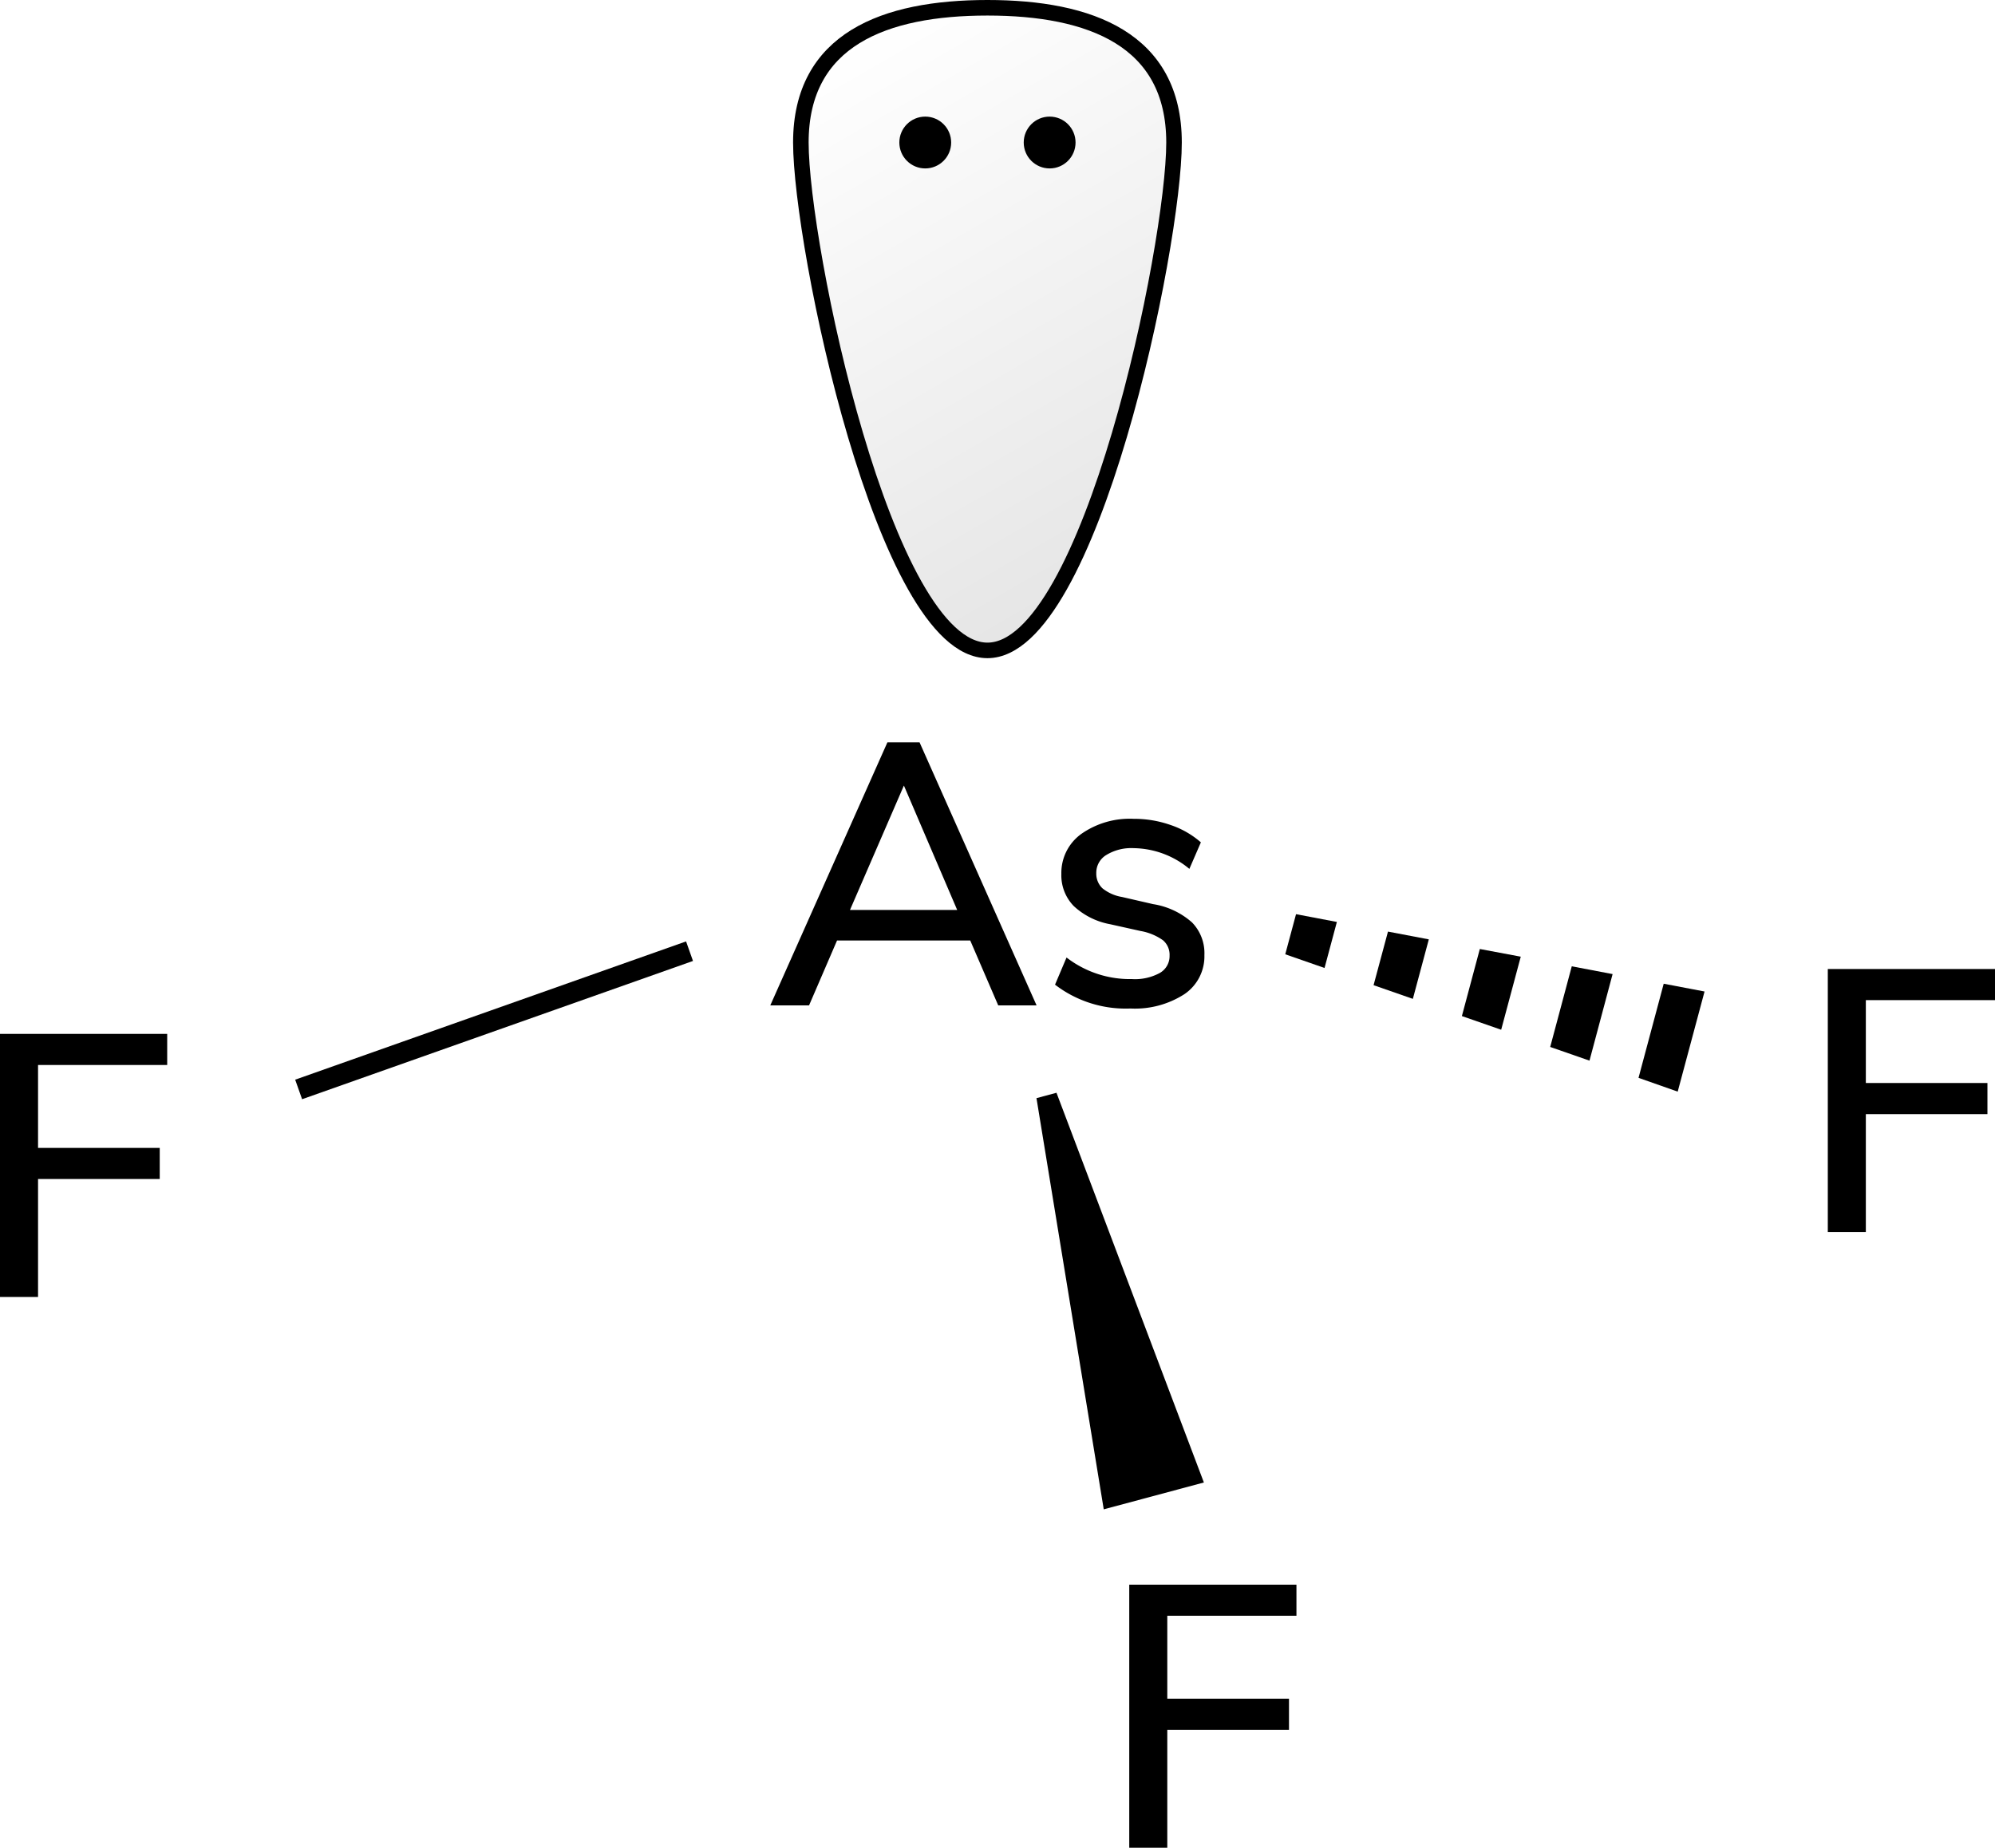
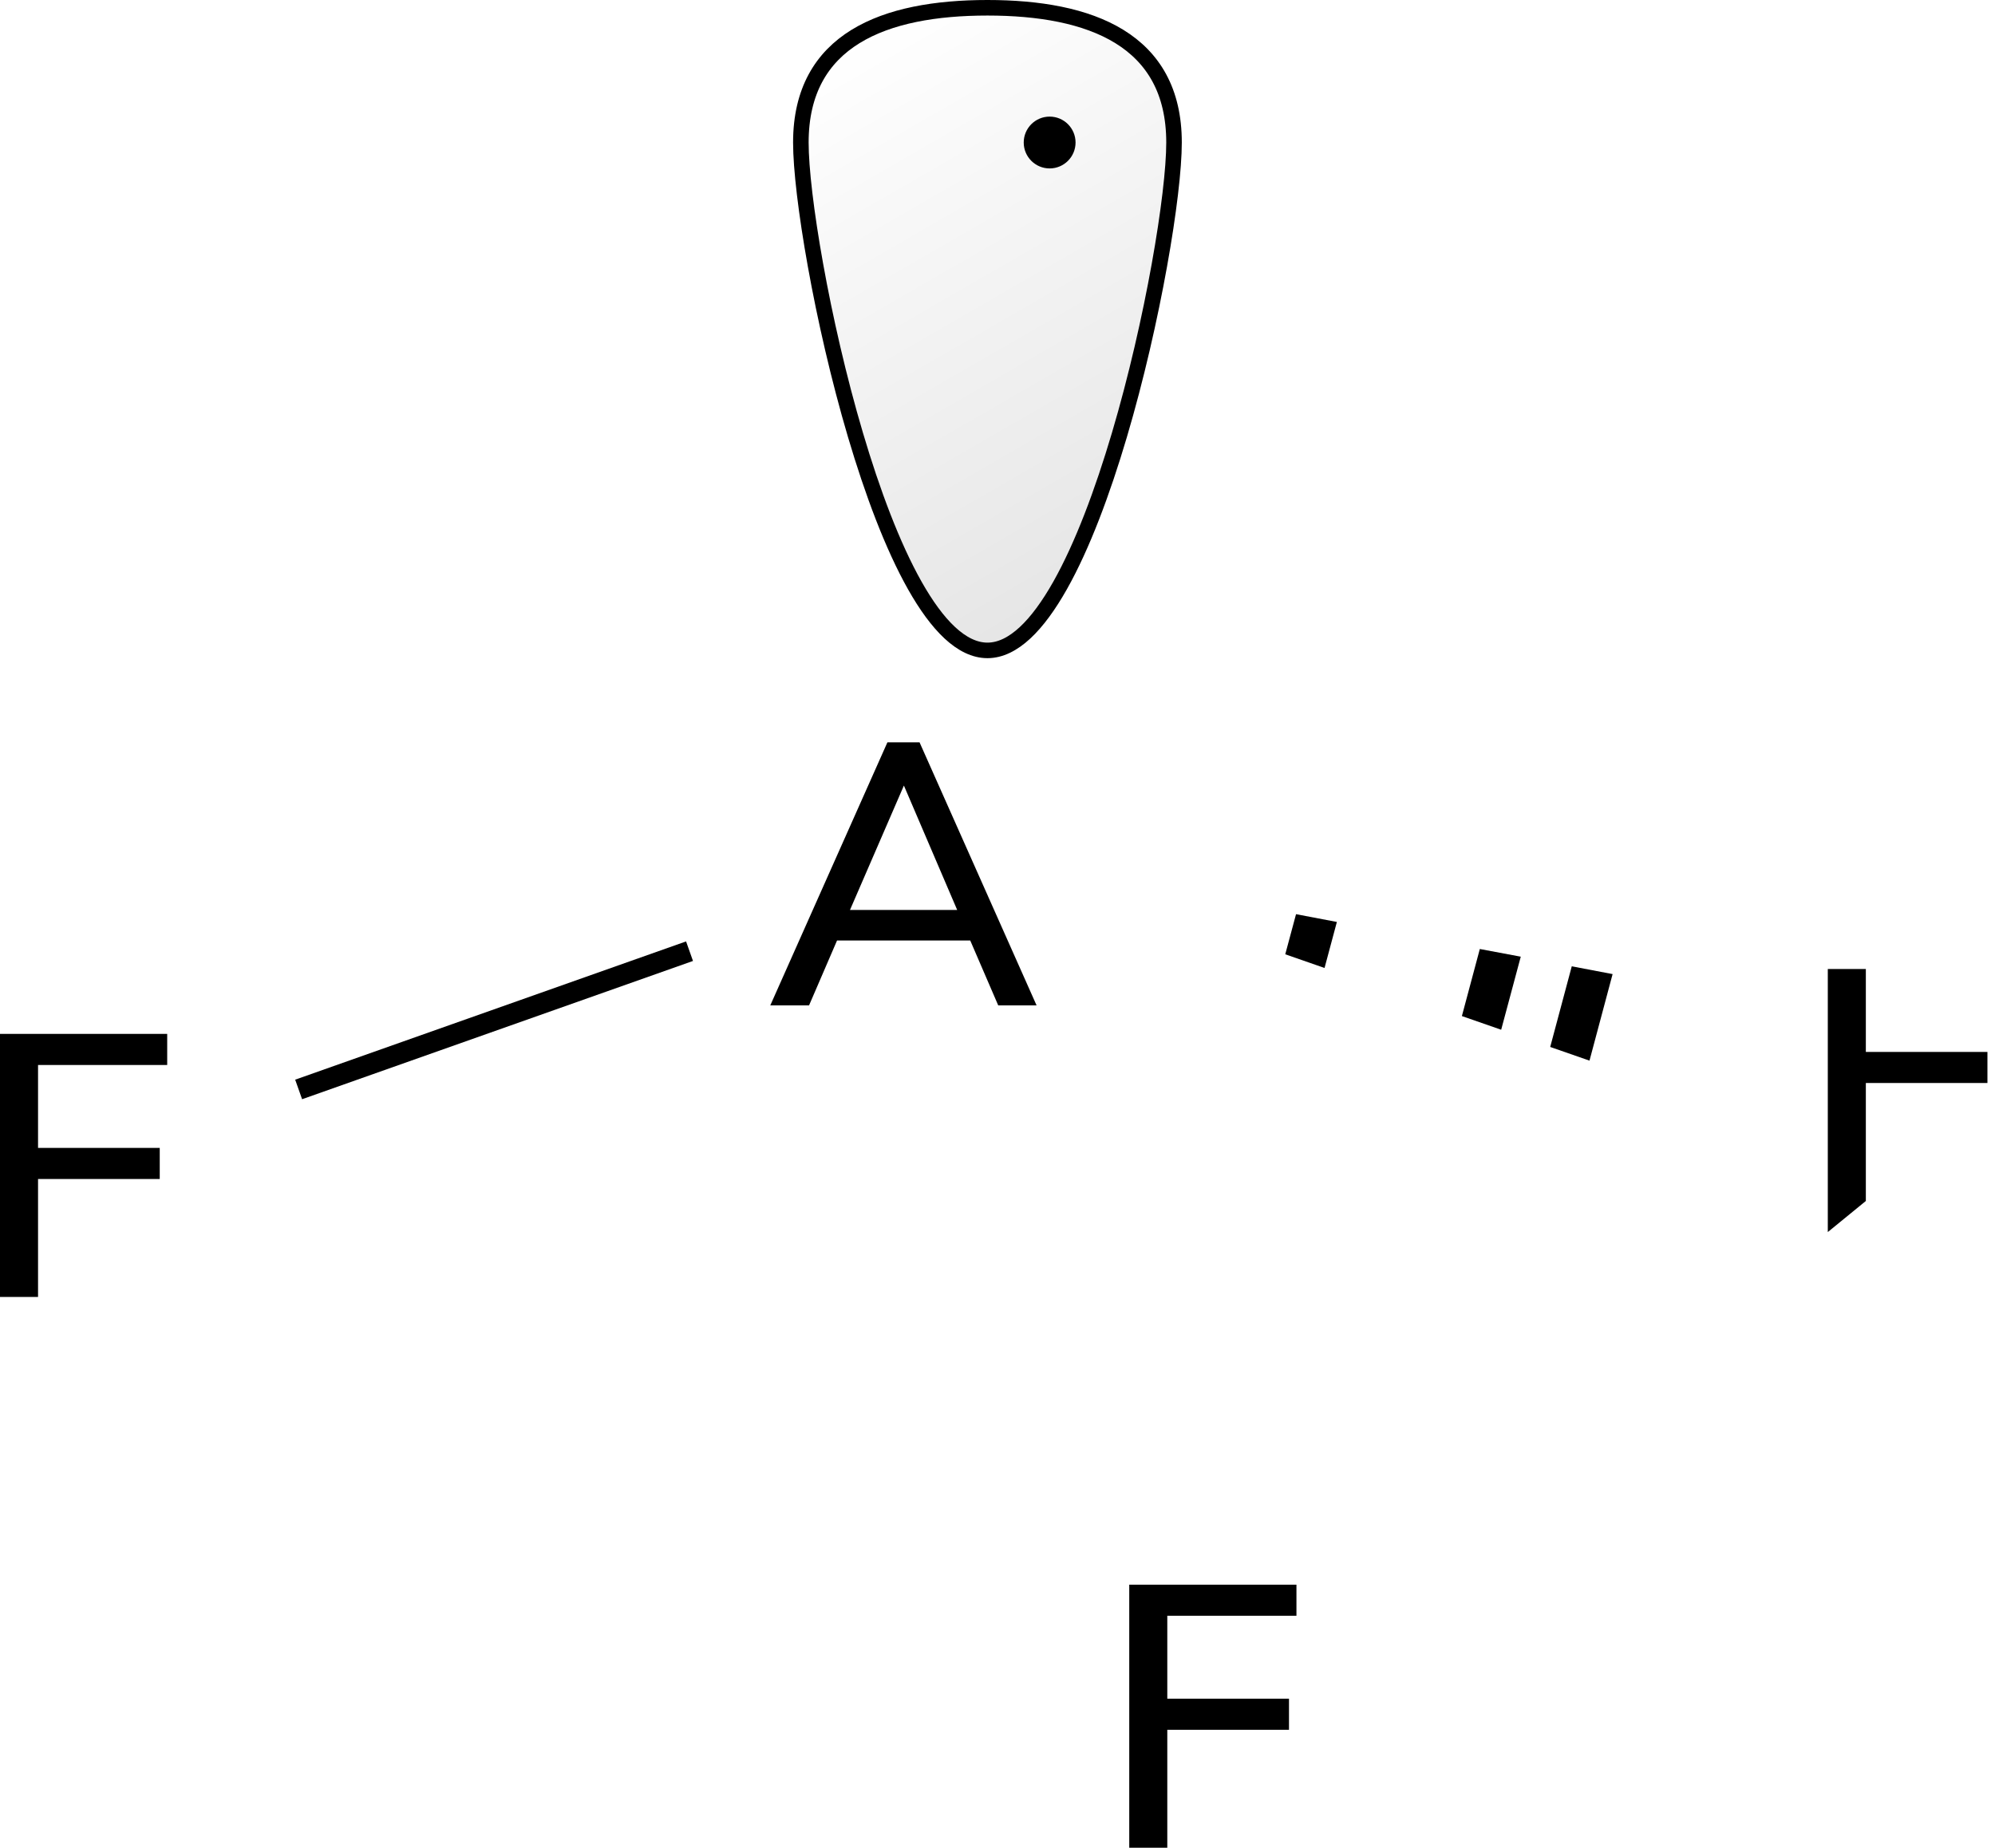
<svg xmlns="http://www.w3.org/2000/svg" width="192.46" height="178.27" viewBox="0 0 192.46 178.27">
  <defs>
    <style>.cls-1,.cls-2{stroke:#000;stroke-miterlimit:10;}.cls-1{stroke-width:2px;}.cls-2{stroke-width:1.5px;fill:url(#名称未設定グラデーション_2);}</style>
    <linearGradient id="名称未設定グラデーション_2" x1="83.33" y1="3.05" x2="112.44" y2="53.47" gradientUnits="userSpaceOnUse">
      <stop offset="0" stop-opacity="0" />
      <stop offset="1" stop-opacity="0.1" />
    </linearGradient>
  </defs>
  <title>Chemical structure of arsenic trifluoride</title>
  <g id="レイヤー_2" data-name="レイヤー 2">
    <g id="レイヤー_1-2" data-name="レイヤー 1">
      <polygon points="128.97 88.95 125.03 88.2 123.99 92.07 127.78 93.39 128.97 88.95" />
      <polygon points="155.57 93.98 151.63 93.23 149.55 101.01 153.34 102.33 155.57 93.98" />
      <polygon points="141.03 98.03 144.82 99.35 146.71 92.3 142.76 91.56 141.03 98.03" />
-       <polygon points="158.07 103.99 161.85 105.32 164.44 95.66 160.5 94.91 158.07 103.99" />
-       <polygon points="132.51 95.05 136.3 96.37 137.84 90.63 133.9 89.88 132.51 95.05" />
      <line class="cls-1" x1="66.52" y1="91.77" x2="28.81" y2="105.11" />
-       <polygon points="106.48 145.62 99.99 105.95 101.92 105.43 116.14 143.03 106.48 145.62" />
      <path class="cls-2" d="M113.26,13.75c0,9.94-8.06,49-18,49s-18-39.06-18-49,8.06-13,18-13S113.26,3.81,113.26,13.75Z" />
-       <circle cx="89.26" cy="13.75" r="2.5" />
      <circle cx="101.26" cy="13.75" r="2.5" />
      <path d="M96.3,97l-2.7-6.26H80.75L78.05,97H74.31l11.3-25.38h3.1L100,97ZM82,87.79H92.34l-5.14-12Z" />
-       <path d="M101.78,95l1.11-2.62a10,10,0,0,0,6.3,2.08,5,5,0,0,0,2.7-.59,1.87,1.87,0,0,0,.94-1.67,1.84,1.84,0,0,0-.63-1.48,5.32,5.32,0,0,0-2.18-.9l-2.92-.65a7,7,0,0,1-3.52-1.76,4.25,4.25,0,0,1-1.19-3.1,4.63,4.63,0,0,1,1.92-3.85A8.13,8.13,0,0,1,109.37,79a10.62,10.62,0,0,1,3.57.6,8.6,8.6,0,0,1,2.91,1.67l-1.11,2.56a8.56,8.56,0,0,0-5.37-2,4.62,4.62,0,0,0-2.61.64,2,2,0,0,0-1,1.77,1.94,1.94,0,0,0,.59,1.46,4.06,4.06,0,0,0,1.89.84l3,.69A7.39,7.39,0,0,1,115,89a4.25,4.25,0,0,1,1.19,3.15,4.4,4.4,0,0,1-1.92,3.76,8.79,8.79,0,0,1-5.21,1.39A11.19,11.19,0,0,1,101.78,95Z" />
      <path d="M0,125.13V99.75H16.13v3H3.67v8H15.41v3H3.67v11.38Z" />
      <path d="M108.94,178.27V152.89h16.13v3H112.61v8h11.74v3H112.61v11.38Z" />
-       <path d="M176.33,118.87V93.49h16.13v3H180v8h11.73v3H180v11.38Z" />
+       <path d="M176.33,118.87V93.49h16.13H180v8h11.73v3H180v11.38Z" />
    </g>
  </g>
</svg>